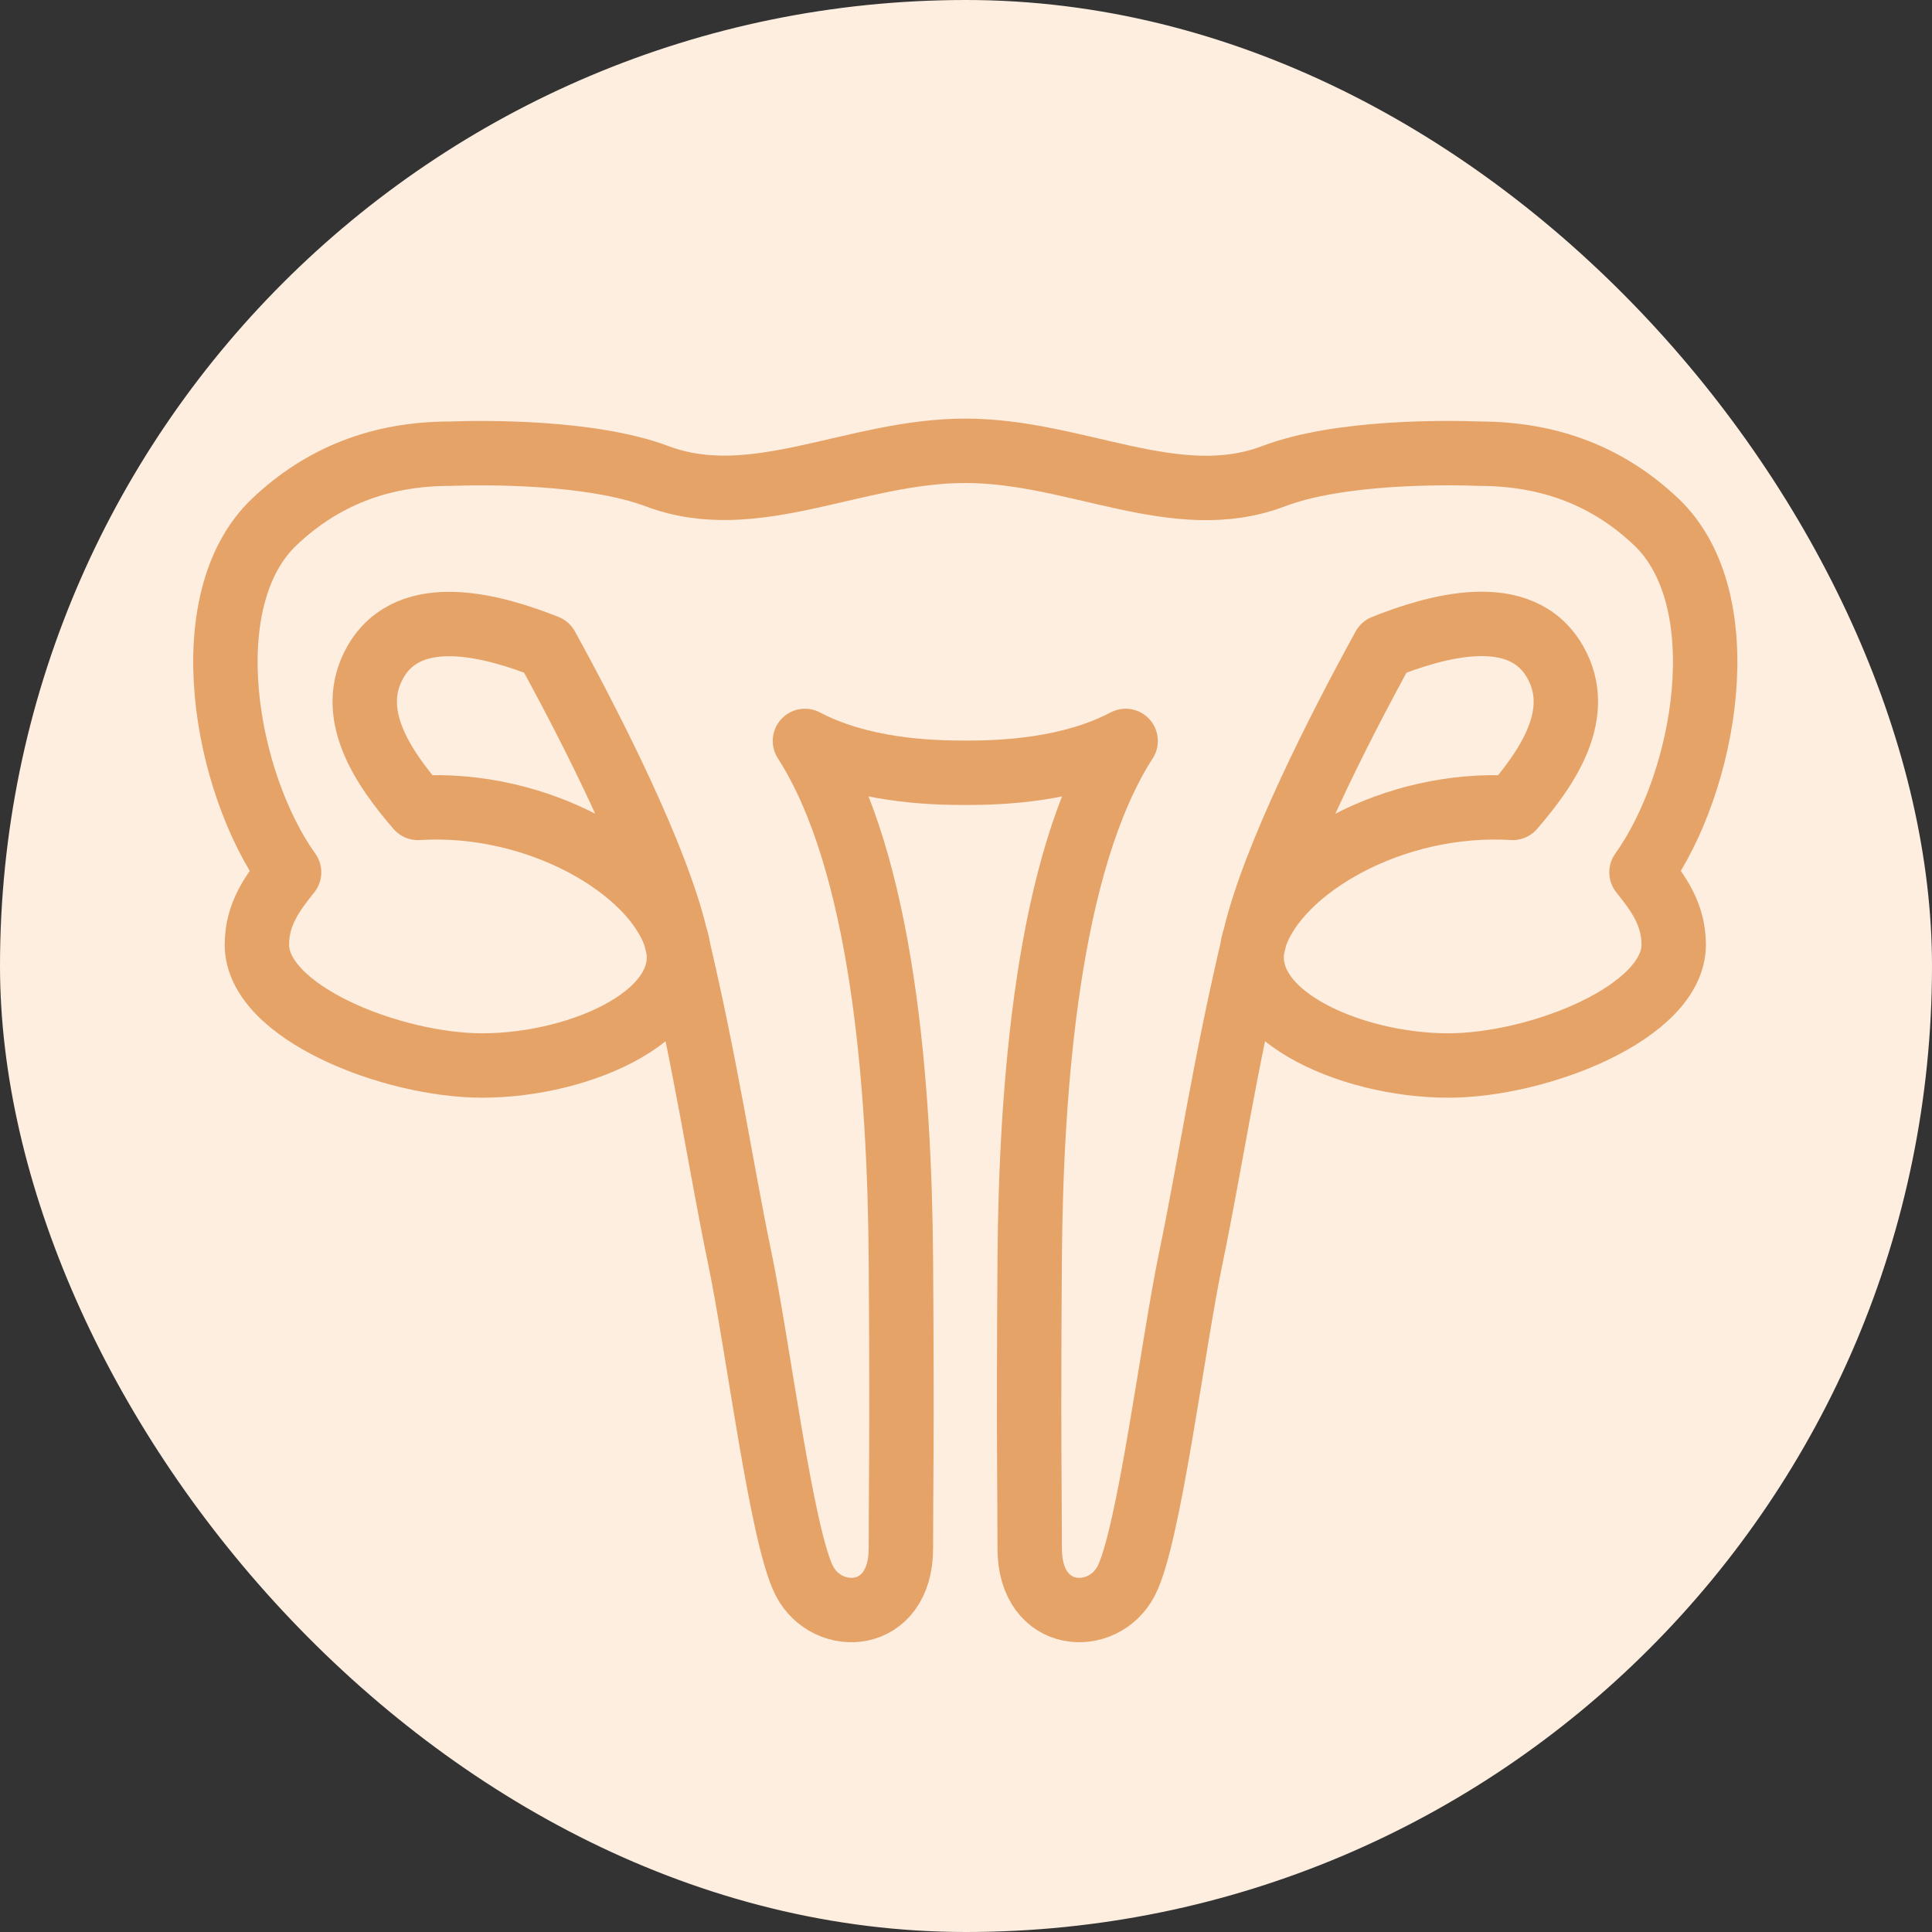
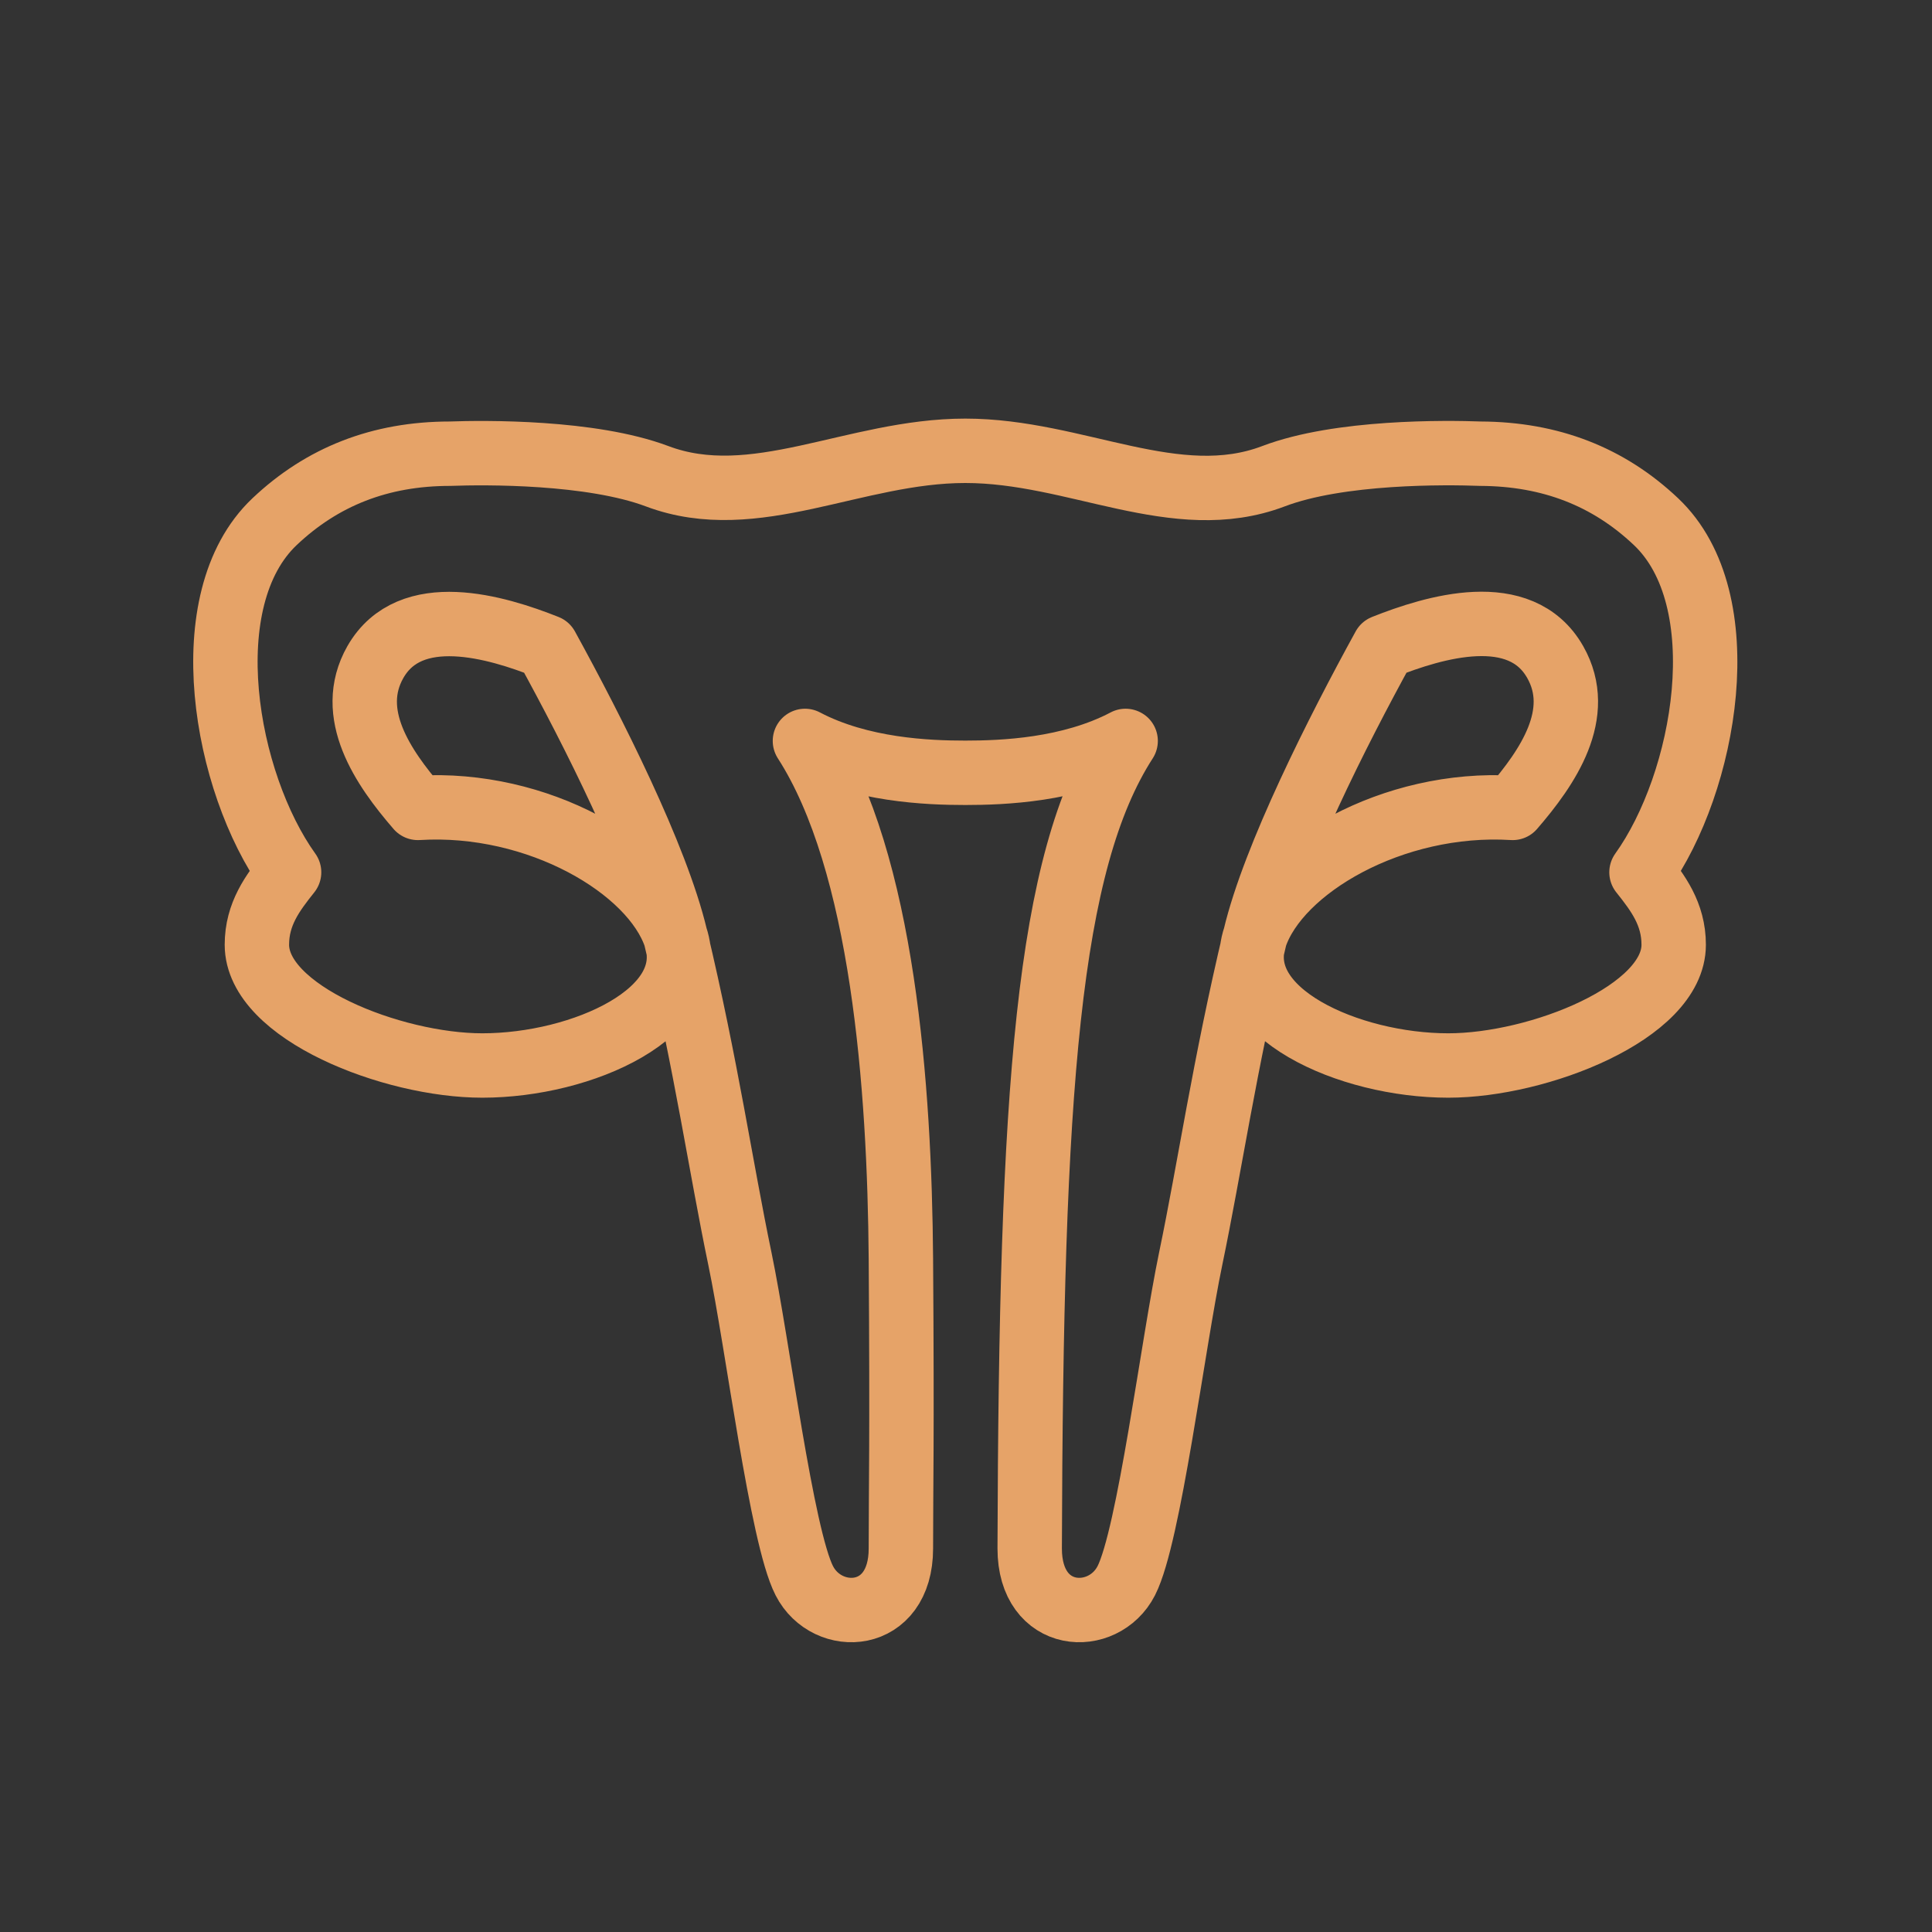
<svg xmlns="http://www.w3.org/2000/svg" width="60" height="60" viewBox="0 0 60 60" fill="none">
  <rect x="0" y="0" width="60" height="60" fill="#333333" stroke="none" />
-   <rect width="60" height="60" rx="30" fill="#FDEEE0" />
-   <path d="M38.978 29.09C38.018 33.12 37.568 36.26 36.978 39.09C36.418 41.78 35.688 47.7 34.978 49.09C34.268 50.48 31.978 50.38 31.978 48.09C31.978 46.09 31.938 44.84 31.978 39.09C32.018 33.79 32.528 26.78 34.958 23.01C33.228 23.92 31.148 24 29.978 24C28.818 24 26.728 23.92 24.998 23.01C27.428 26.78 27.938 33.79 27.978 39.09C28.018 44.84 27.978 46.09 27.978 48.09C27.978 50.38 25.688 50.48 24.978 49.09C24.268 47.7 23.538 41.78 22.978 39.09C22.388 36.26 21.938 33.12 20.978 29.09M38.978 29.09C39.568 26.61 41.538 22.71 42.978 20.09C44.538 19.47 47.218 18.66 48.298 20.56C49.208 22.16 48.068 23.83 46.978 25.09C43.248 24.86 39.698 26.95 38.978 29.09ZM38.978 29.09C38.188 31.44 41.888 33.09 44.978 33.09C47.778 33.09 51.978 31.44 51.978 29.34C51.978 28.38 51.488 27.73 50.978 27.09C52.978 24.3 53.988 18.62 51.428 16.2C49.948 14.8 48.148 14.1 45.978 14.09C44.908 14.05 41.598 14.01 39.548 14.79C36.518 15.94 33.428 14 29.978 14C26.528 14 23.438 15.93 20.408 14.79C18.358 14.02 15.058 14.05 13.978 14.09C11.808 14.09 10.008 14.8 8.528 16.2C5.968 18.62 6.978 24.3 8.978 27.09C8.468 27.73 7.978 28.38 7.978 29.34C7.978 31.44 12.178 33.09 14.978 33.09C18.078 33.09 21.768 31.44 20.978 29.09M20.978 29.09C20.258 26.95 16.708 24.86 12.978 25.09C11.888 23.83 10.748 22.16 11.658 20.56C12.738 18.67 15.418 19.47 16.978 20.09C18.418 22.71 20.388 26.61 20.978 29.09Z" stroke="#E6A368" stroke-width="2" stroke-linejoin="round" />
+   <path d="M38.978 29.09C38.018 33.12 37.568 36.26 36.978 39.09C36.418 41.78 35.688 47.7 34.978 49.09C34.268 50.48 31.978 50.38 31.978 48.09C32.018 33.79 32.528 26.78 34.958 23.01C33.228 23.92 31.148 24 29.978 24C28.818 24 26.728 23.92 24.998 23.01C27.428 26.78 27.938 33.79 27.978 39.09C28.018 44.84 27.978 46.09 27.978 48.09C27.978 50.38 25.688 50.48 24.978 49.09C24.268 47.7 23.538 41.78 22.978 39.09C22.388 36.26 21.938 33.12 20.978 29.09M38.978 29.09C39.568 26.61 41.538 22.71 42.978 20.09C44.538 19.47 47.218 18.66 48.298 20.56C49.208 22.16 48.068 23.83 46.978 25.09C43.248 24.86 39.698 26.95 38.978 29.09ZM38.978 29.09C38.188 31.44 41.888 33.09 44.978 33.09C47.778 33.09 51.978 31.44 51.978 29.34C51.978 28.38 51.488 27.73 50.978 27.09C52.978 24.3 53.988 18.62 51.428 16.2C49.948 14.8 48.148 14.1 45.978 14.09C44.908 14.05 41.598 14.01 39.548 14.79C36.518 15.94 33.428 14 29.978 14C26.528 14 23.438 15.93 20.408 14.79C18.358 14.02 15.058 14.05 13.978 14.09C11.808 14.09 10.008 14.8 8.528 16.2C5.968 18.62 6.978 24.3 8.978 27.09C8.468 27.73 7.978 28.38 7.978 29.34C7.978 31.44 12.178 33.09 14.978 33.09C18.078 33.09 21.768 31.44 20.978 29.09M20.978 29.09C20.258 26.95 16.708 24.86 12.978 25.09C11.888 23.83 10.748 22.16 11.658 20.56C12.738 18.67 15.418 19.47 16.978 20.09C18.418 22.71 20.388 26.61 20.978 29.09Z" stroke="#E6A368" stroke-width="2" stroke-linejoin="round" />
</svg>